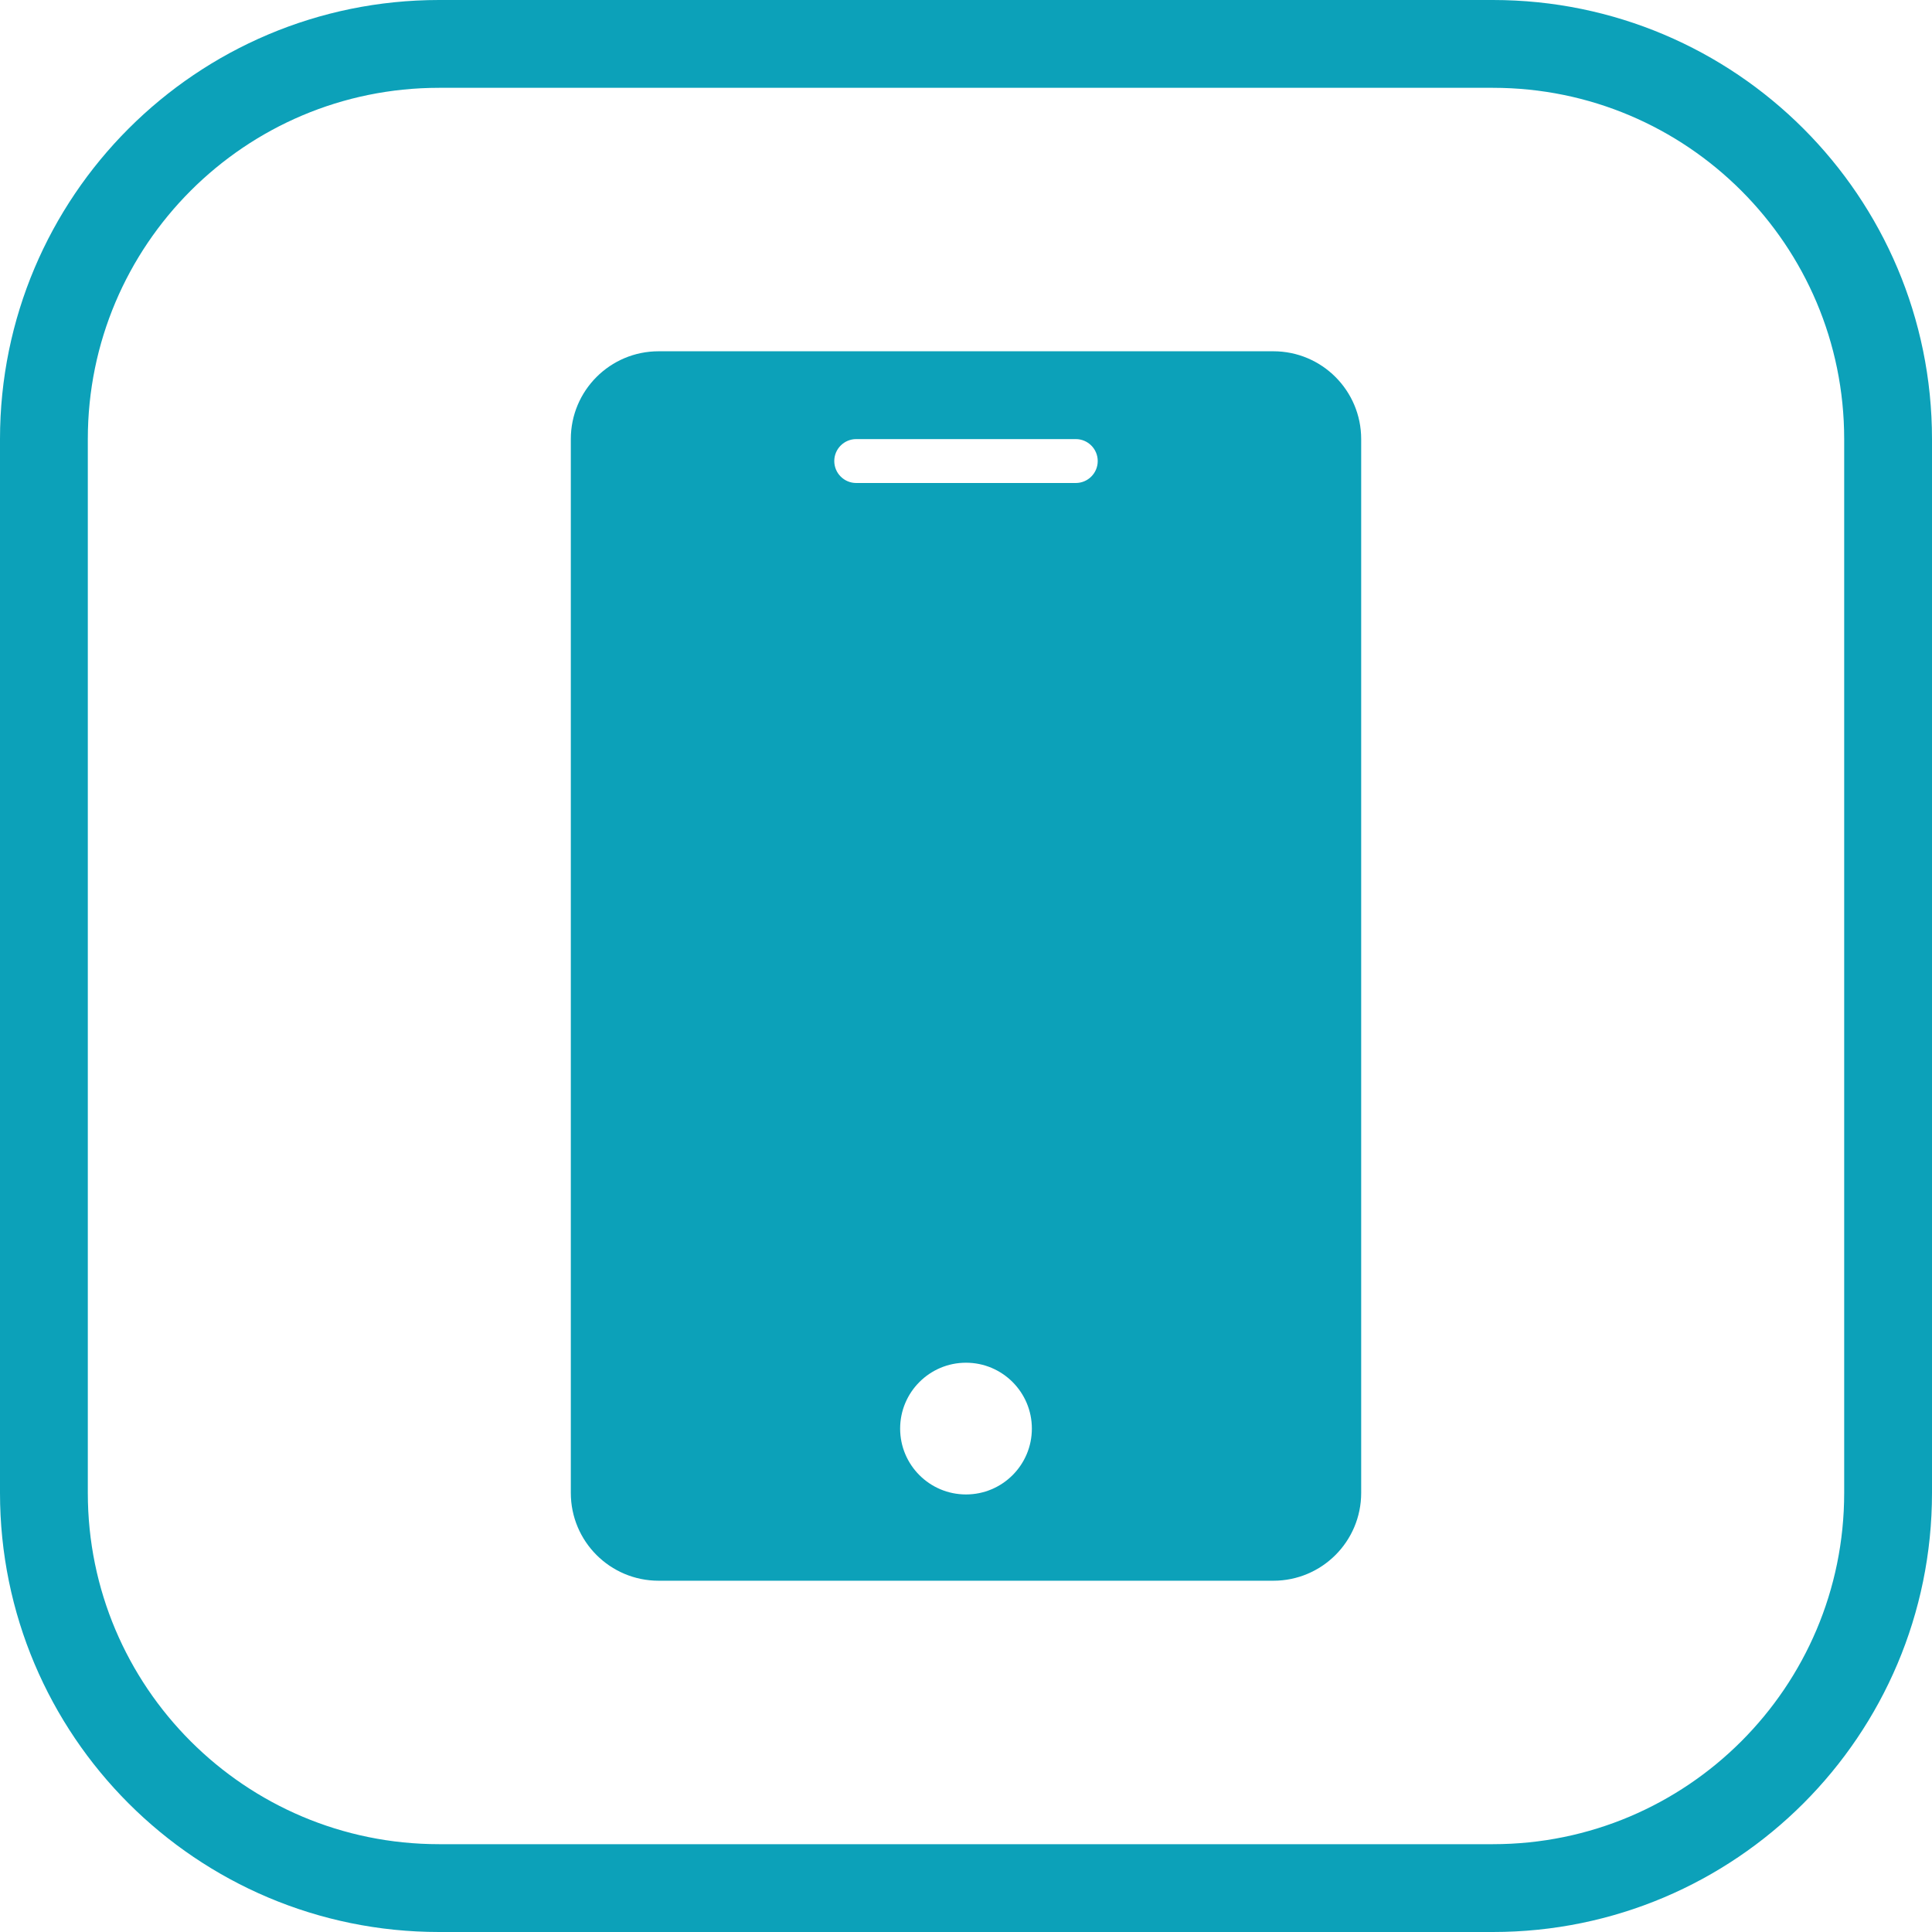
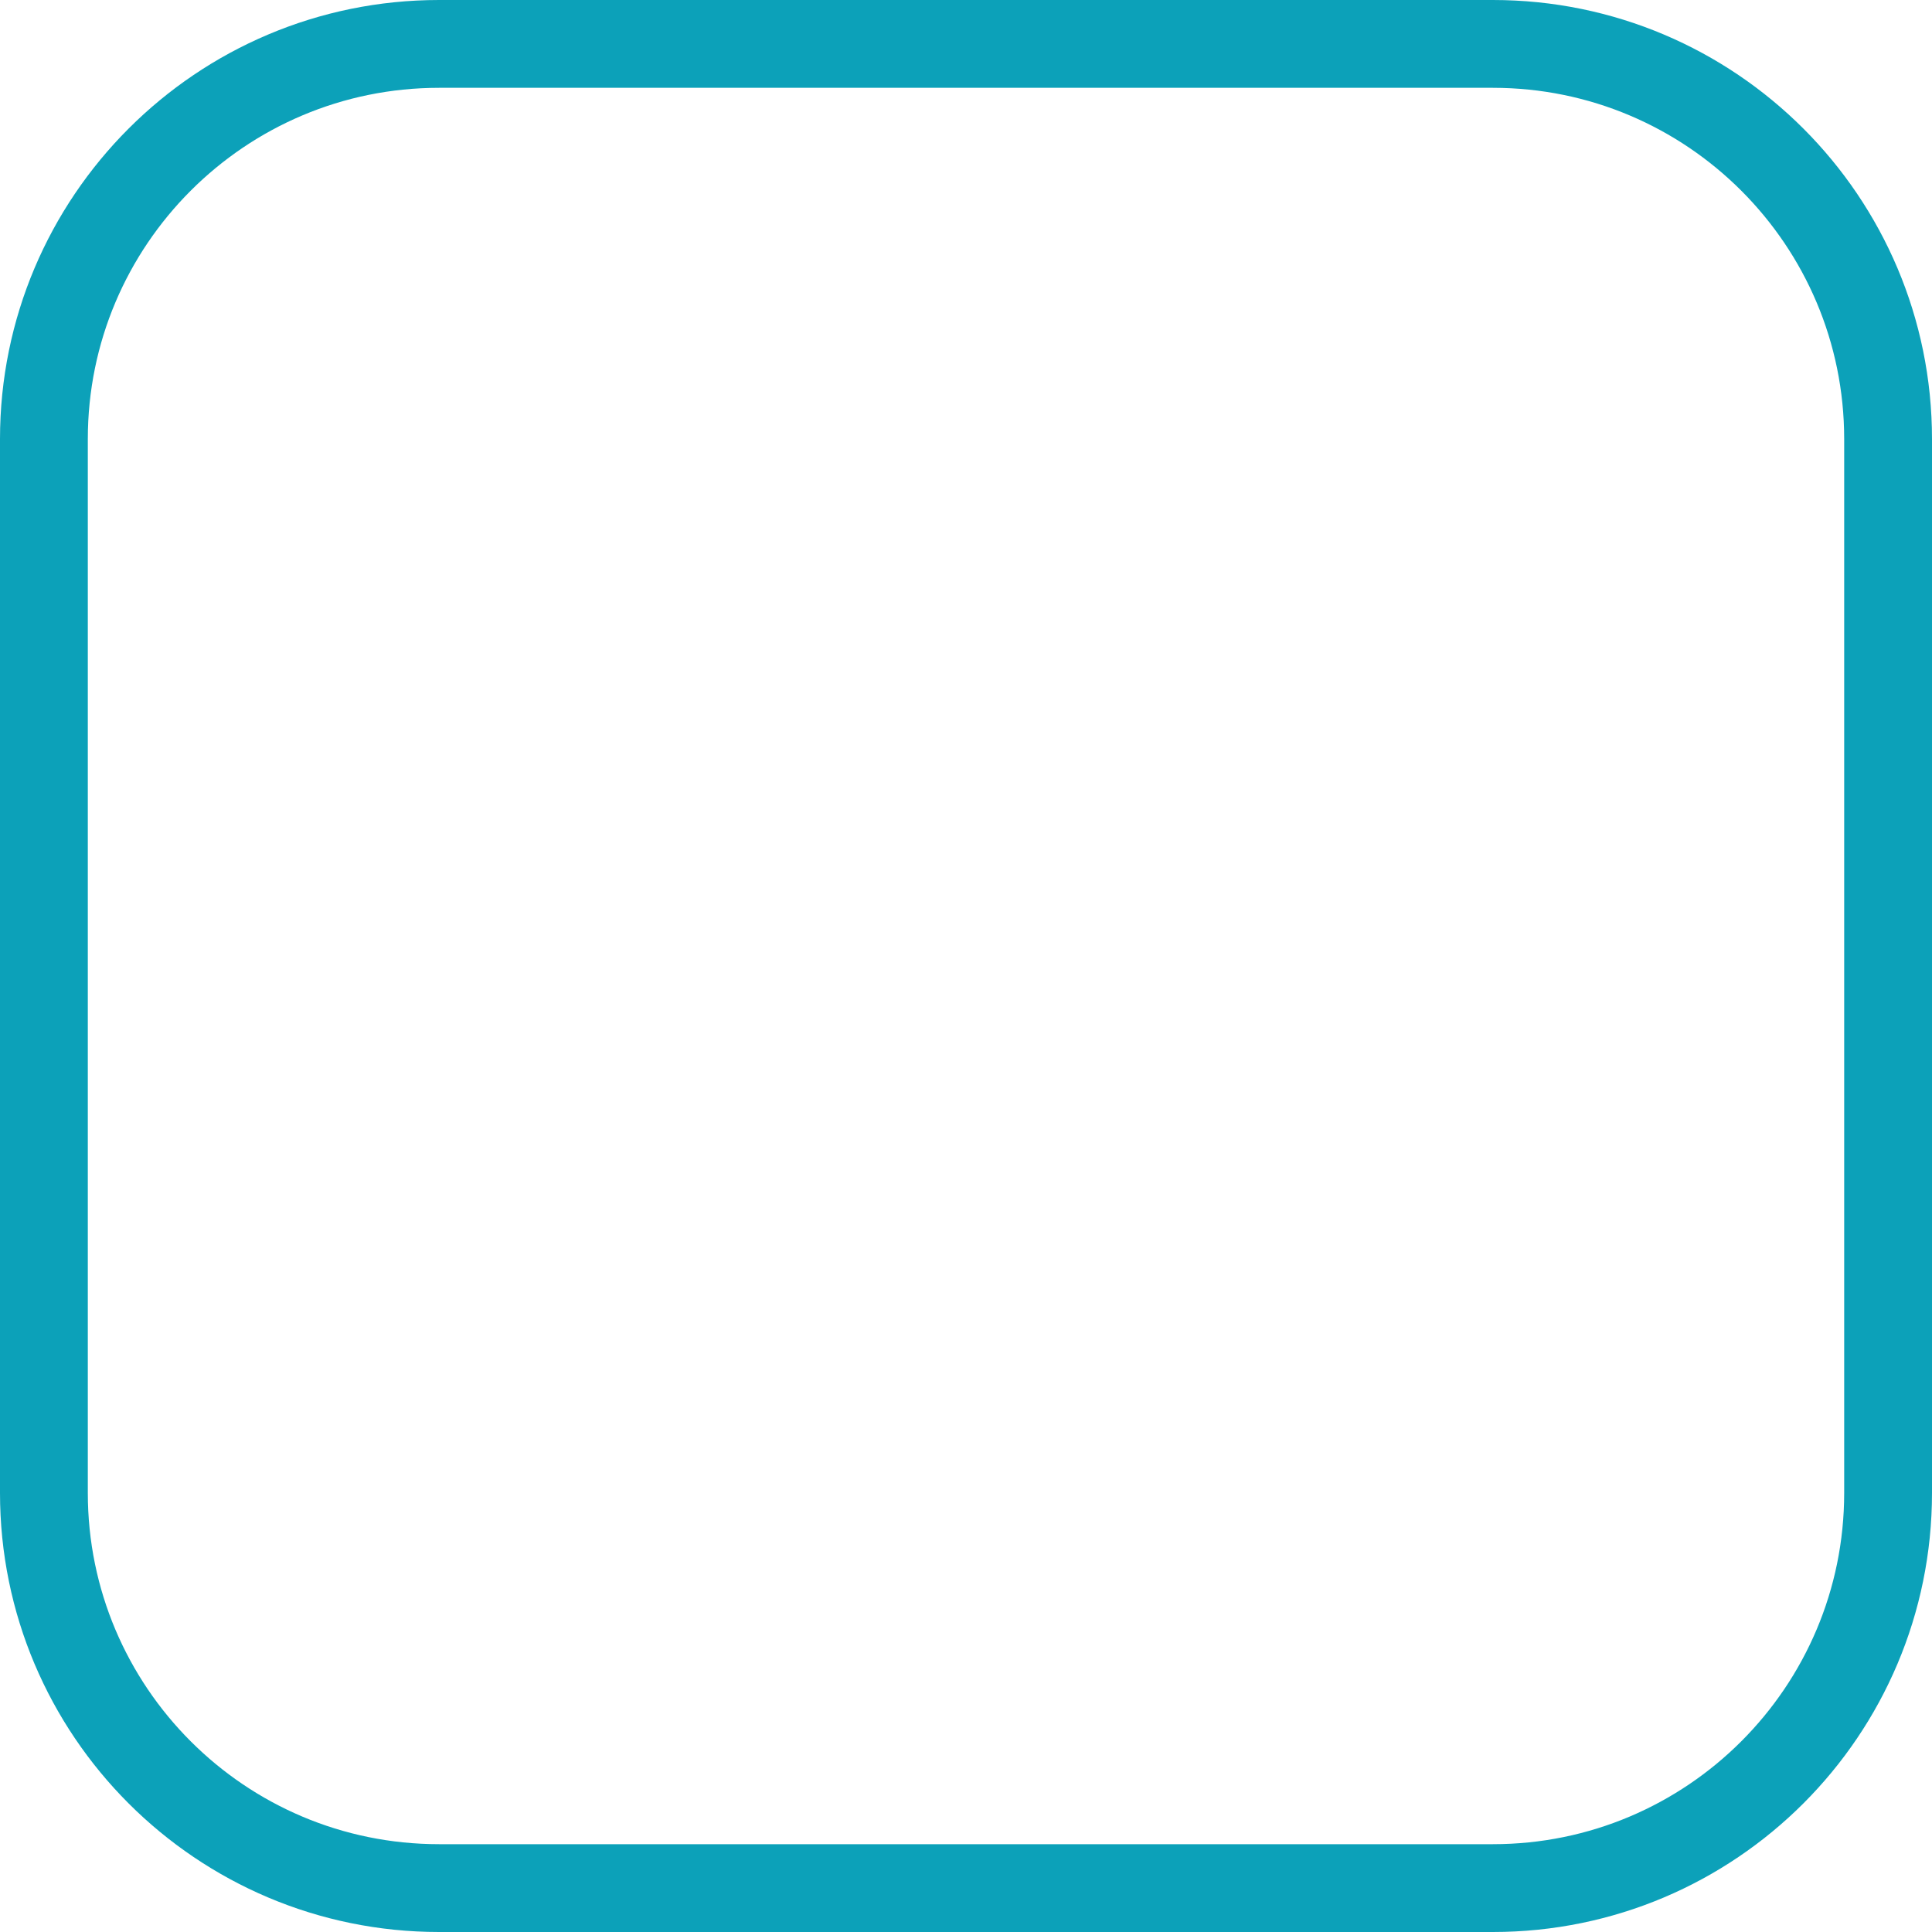
<svg xmlns="http://www.w3.org/2000/svg" width="44" height="44" viewBox="0 0 44 44" fill="none">
  <path d="M34 1C38.971 1 43 5.029 43 10V34C43 38.971 38.971 43 34 43H10C5.029 43 1 38.971 1 34V10C1 5.029 5.029 1 10 1H34Z" stroke="#0CA1B9" stroke-width="2" />
-   <path d="M29 8C30.105 8 31 8.895 31 10V34C31 35.105 30.105 36 29 36H15C13.895 36 13 35.105 13 34V10C13 8.895 13.895 8 15 8H29ZM22 31.035C21.172 31.035 20.5 31.707 20.5 32.535C20.5 33.364 21.172 34.035 22 34.035C22.828 34.035 23.5 33.364 23.5 32.535C23.5 31.707 22.828 31.035 22 31.035ZM19.5 10C19.224 10 19 10.224 19 10.5C19 10.776 19.224 11 19.5 11H24.5C24.776 11 25 10.776 25 10.5C25 10.224 24.776 10 24.5 10H19.5Z" fill="#0CA1B9" />
</svg>